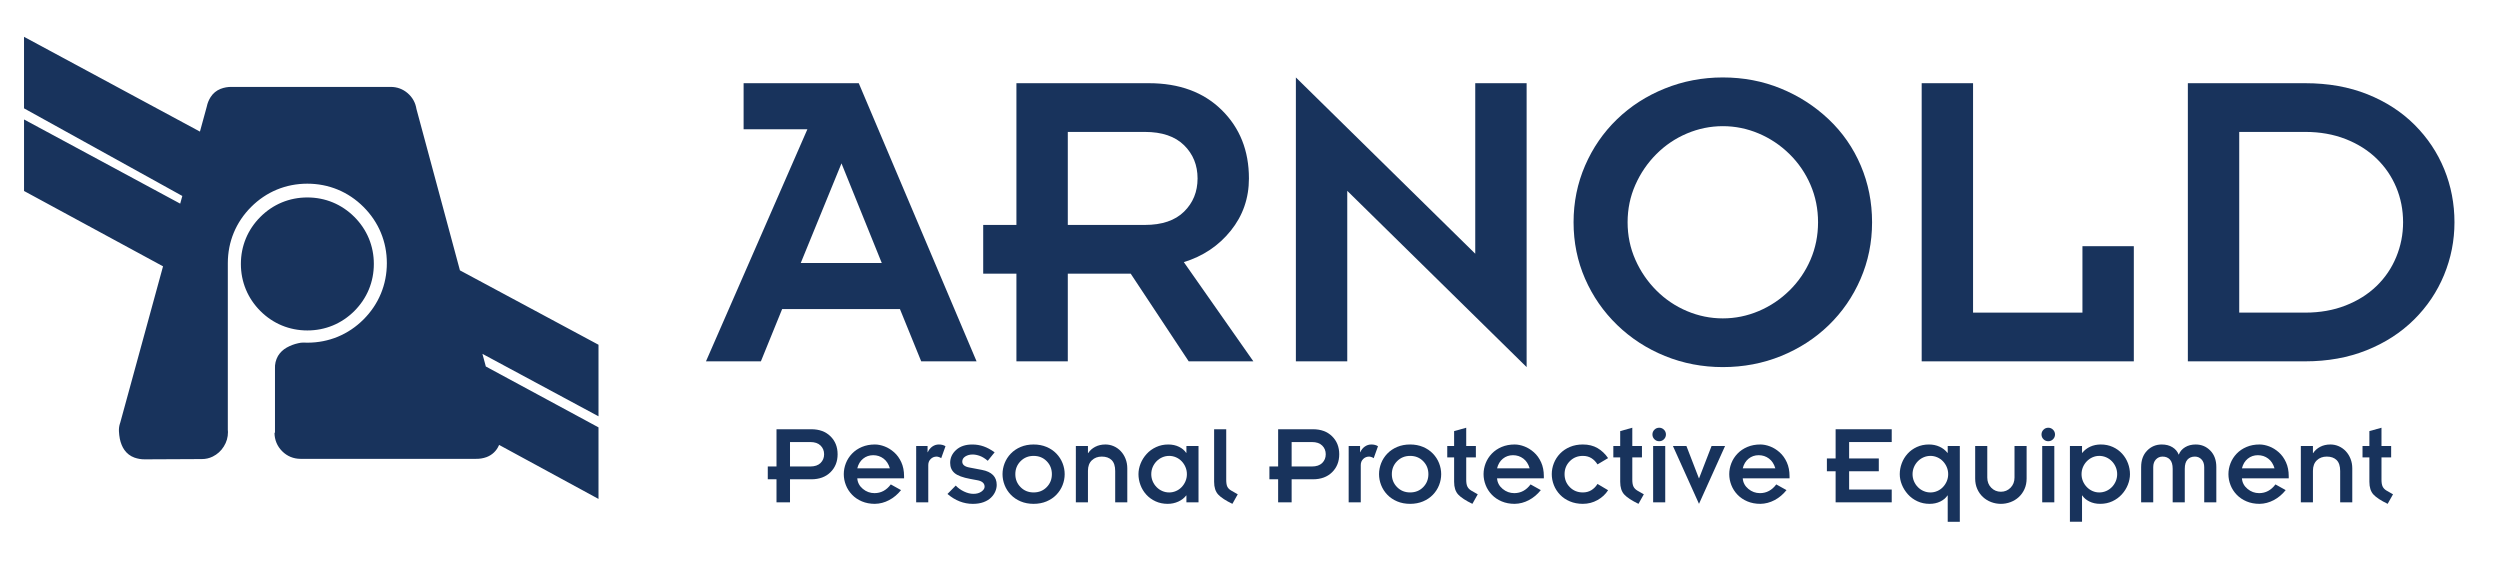
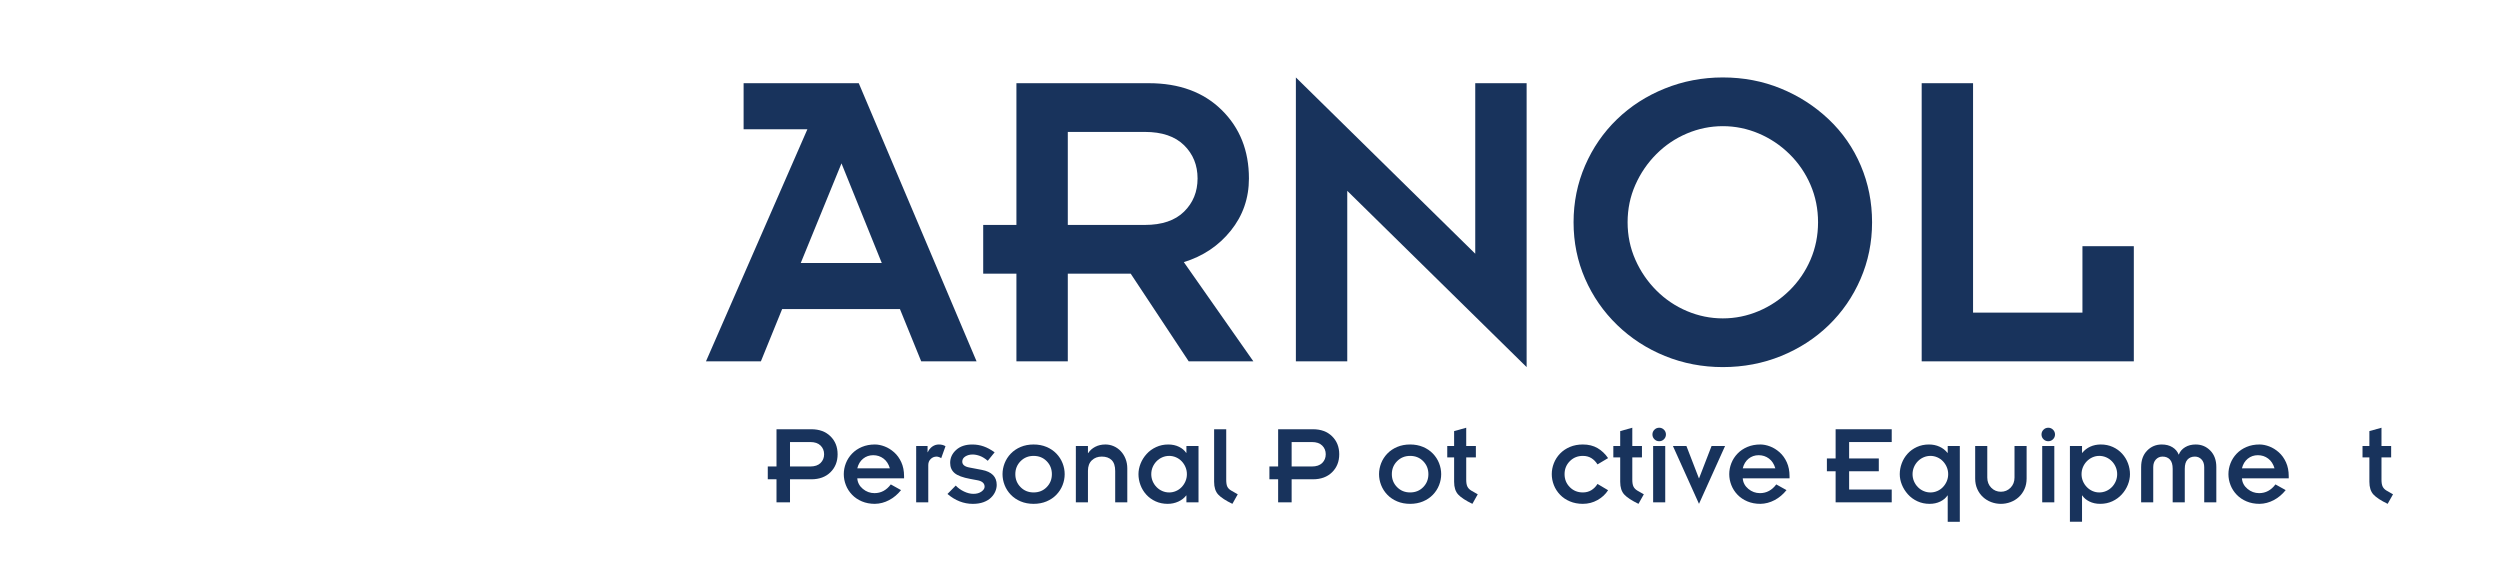
<svg xmlns="http://www.w3.org/2000/svg" version="1.1" id="Layer_1" x="0px" y="0px" viewBox="0 0 551.143 124.668" style="enable-background:new 0 0 551.143 124.668;" xml:space="preserve">
  <style type="text/css">
	.st0{fill:#18335C;}
</style>
  <g>
    <g>
      <g>
        <g>
          <g>
-             <path class="st0" d="M67.762,72.85c-3.962,0-7.569-1.493-10.365-4.29c-2.798-2.803-4.293-6.414-4.293-10.372       c0-3.958,1.495-7.563,4.293-10.363c2.796-2.8,6.403-4.295,10.365-4.295c3.953,0,7.561,1.496,10.362,4.295       c2.796,2.8,4.291,6.405,4.291,10.363c0,3.958-1.495,7.569-4.291,10.372C75.323,71.356,71.715,72.85,67.762,72.85L67.762,72.85z        M39.726,44.895l0.467-1.695L5.295,23.885V8.115l38.782,20.897l1.504-5.493c0.158-0.768,0.428-1.441,0.844-2.104       c0.535-0.841,1.269-1.446,2.19-1.817c0.812-0.314,1.605-0.451,2.472-0.438H86.13c1.401,0,2.68,0.466,3.739,1.38       c1.063,0.911,1.724,2.103,1.939,3.484l9.587,35.578l30.549,16.401v15.775l-25.592-13.768l0.752,2.786l24.84,13.422v15.775       L110.025,98.08l-0.037,0.096c-0.526,1.217-1.476,2.124-2.716,2.594c-0.772,0.276-1.518,0.397-2.335,0.385H66.261       c-1.552,0-2.968-0.583-4.062-1.685c-1.098-1.096-1.682-2.513-1.682-4.064h0.104V81.316c-0.053-1.024,0.168-1.966,0.67-2.858       c0.483-0.775,1.106-1.371,1.903-1.824c0.822-0.458,1.631-0.766,2.549-0.967c0.384-0.095,0.739-0.144,1.135-0.145l0.872,0.025       c4.734,0,9.054-1.782,12.398-5.132c3.344-3.346,5.135-7.664,5.135-12.397c0-4.732-1.794-9.047-5.139-12.393       c-3.344-3.348-7.66-5.132-12.394-5.132c-4.727,0-9.047,1.784-12.39,5.132c-3.346,3.346-5.136,7.661-5.136,12.393v36.75       l0.033,0.485c0,1.153-0.302,2.203-0.918,3.179c-0.606,0.979-1.418,1.714-2.454,2.228c-0.757,0.364-1.526,0.543-2.37,0.543       l-12.552,0.06c-0.821,0.01-1.568-0.115-2.34-0.387c-0.907-0.335-1.644-0.896-2.202-1.69c-0.245-0.351-0.435-0.701-0.595-1.096       c-0.183-0.455-0.316-0.884-0.411-1.361c-0.107-0.558-0.165-1.071-0.193-1.637c-0.034-0.616,0.044-1.187,0.234-1.775       l0.044-0.113l9.442-34.495L5.299,42.103V26.338L39.726,44.895L39.726,44.895z" />
-           </g>
+             </g>
        </g>
      </g>
      <g>
        <g>
          <path class="st0" d="M171.186,105.663h-1.924v-2.823h1.924v-8.21h7.672c1.762,0,3.169,0.518,4.221,1.552      c1.052,1.035,1.578,2.356,1.578,3.965c0,1.607-0.526,2.929-1.578,3.964c-1.052,1.035-2.459,1.553-4.221,1.553h-4.696v5.08      h-2.977V105.663z M174.162,102.84h4.465c0.992,0,1.749-0.256,2.271-0.77c0.522-0.513,0.783-1.154,0.783-1.924      c0-0.771-0.261-1.412-0.783-1.925c-0.522-0.514-1.279-0.77-2.271-0.77h-4.465V102.84z" />
          <path class="st0" d="M198.641,108.049c-0.753,0.941-1.629,1.677-2.63,2.207c-1.001,0.53-2.049,0.804-3.143,0.821      c-1.044,0-1.993-0.18-2.848-0.539c-0.856-0.359-1.583-0.851-2.181-1.476c-0.599-0.624-1.052-1.33-1.36-2.117      c-0.308-0.786-0.462-1.591-0.462-2.411c0-0.821,0.154-1.625,0.462-2.412c0.308-0.787,0.761-1.492,1.36-2.117      c0.599-0.624,1.325-1.116,2.181-1.476c0.855-0.359,1.804-0.539,2.848-0.539c0.684,0,1.398,0.142,2.142,0.424      s1.445,0.715,2.104,1.296c0.659,0.582,1.189,1.317,1.591,2.207c0.401,0.89,0.603,1.907,0.603,3.053v0.487h-10.314      c0.068,0.924,0.479,1.698,1.231,2.322c0.752,0.625,1.608,0.937,2.566,0.937c1.437,0,2.634-0.642,3.592-1.924L198.641,108.049z       M196.177,103.251c-0.273-0.94-0.74-1.659-1.398-2.155s-1.416-0.744-2.271-0.744c-0.855,0-1.6,0.257-2.232,0.77      s-1.061,1.224-1.283,2.13H196.177z" />
          <path class="st0" d="M201.976,98.324h2.515v1.36h0.051c0.222-0.514,0.552-0.924,0.988-1.232c0.437-0.308,0.919-0.462,1.45-0.462      c0.582,0,1.069,0.129,1.463,0.386l-0.95,2.643c-0.12-0.103-0.282-0.188-0.487-0.257s-0.376-0.103-0.513-0.103      c-0.513,0-0.949,0.176-1.309,0.526s-0.539,0.8-0.539,1.347v8.211h-2.668V98.324z" />
          <path class="st0" d="M210.7,107.048c0.496,0.531,1.104,0.967,1.822,1.309c0.718,0.343,1.411,0.514,2.078,0.514      c0.719,0,1.309-0.167,1.771-0.5c0.462-0.334,0.693-0.688,0.693-1.065c0-0.394-0.141-0.709-0.423-0.949      c-0.282-0.239-0.68-0.401-1.193-0.487l-1.514-0.282c-1.677-0.309-2.84-0.74-3.49-1.296s-0.975-1.305-0.975-2.245      c0-1.112,0.44-2.065,1.321-2.861c0.881-0.795,2.065-1.193,3.554-1.193c0.873,0,1.702,0.138,2.489,0.411      c0.787,0.273,1.6,0.71,2.438,1.309l-1.514,1.873c-0.599-0.514-1.18-0.872-1.745-1.078c-0.564-0.205-1.095-0.308-1.591-0.308      c-0.616,0-1.151,0.142-1.604,0.424s-0.68,0.663-0.68,1.142c0,0.685,0.539,1.12,1.616,1.309l2.694,0.513      c2.189,0.411,3.284,1.515,3.284,3.311c0,0.479-0.103,0.962-0.308,1.449c-0.206,0.488-0.522,0.941-0.95,1.36      s-0.979,0.753-1.655,1.001c-0.676,0.247-1.458,0.372-2.348,0.372c-2.019,0-3.883-0.728-5.594-2.182L210.7,107.048z" />
          <path class="st0" d="M221.476,102.122c0.308-0.787,0.761-1.492,1.36-2.117c0.599-0.624,1.326-1.116,2.181-1.476      s1.805-0.539,2.848-0.539s1.993,0.18,2.848,0.539c0.855,0.359,1.582,0.852,2.181,1.476c0.599,0.625,1.052,1.33,1.36,2.117      s0.462,1.591,0.462,2.412c0,0.82-0.154,1.625-0.462,2.411c-0.308,0.787-0.761,1.493-1.36,2.117      c-0.599,0.625-1.326,1.116-2.181,1.476c-0.855,0.359-1.805,0.539-2.848,0.539s-1.993-0.18-2.848-0.539s-1.583-0.851-2.181-1.476      c-0.599-0.624-1.052-1.33-1.36-2.117c-0.308-0.786-0.462-1.591-0.462-2.411C221.014,103.713,221.168,102.909,221.476,102.122z       M224.992,107.394c0.77,0.778,1.728,1.168,2.874,1.168c1.163,0,2.125-0.39,2.887-1.168c0.761-0.778,1.142-1.731,1.142-2.86      c0-1.13-0.381-2.083-1.142-2.861c-0.761-0.778-1.724-1.168-2.887-1.168c-1.146,0-2.104,0.39-2.874,1.168      c-0.77,0.778-1.155,1.731-1.155,2.861C223.837,105.663,224.222,106.616,224.992,107.394z" />
          <path class="st0" d="M237.179,98.324h2.668v1.565h0.051c0.376-0.581,0.894-1.043,1.553-1.386      c0.658-0.342,1.407-0.514,2.245-0.514c0.65,0,1.266,0.129,1.847,0.386c0.582,0.256,1.095,0.62,1.54,1.09      c0.445,0.471,0.795,1.031,1.052,1.681c0.256,0.65,0.385,1.352,0.385,2.104v7.492h-2.668v-6.902c0-1.095-0.261-1.898-0.783-2.412      c-0.522-0.513-1.244-0.77-2.168-0.77c-0.89,0-1.621,0.273-2.194,0.821c-0.573,0.548-0.86,1.317-0.86,2.31v6.953h-2.668V98.324z" />
          <path class="st0" d="M261.555,109.229h-0.051c-0.428,0.564-1.005,1.014-1.732,1.347c-0.728,0.334-1.51,0.501-2.348,0.501      c-0.975,0-1.864-0.185-2.668-0.552c-0.804-0.368-1.488-0.864-2.053-1.488s-0.992-1.33-1.283-2.117      c-0.291-0.786-0.437-1.582-0.437-2.386c0-0.771,0.154-1.544,0.462-2.322c0.308-0.778,0.753-1.488,1.334-2.13      s1.283-1.15,2.104-1.526c0.821-0.377,1.71-0.565,2.668-0.565c0.889,0,1.681,0.172,2.374,0.514      c0.693,0.343,1.219,0.787,1.578,1.334h0.051v-1.514h2.668v12.419h-2.668V109.229z M254.114,106.086      c0.206,0.487,0.492,0.92,0.86,1.296c0.368,0.377,0.791,0.667,1.27,0.872c0.479,0.206,0.983,0.309,1.514,0.309      c0.513,0,1.009-0.103,1.488-0.309c0.479-0.205,0.898-0.495,1.257-0.872c0.359-0.376,0.642-0.809,0.847-1.296      c0.206-0.487,0.308-1.005,0.308-1.552c0-0.548-0.103-1.065-0.308-1.553c-0.205-0.487-0.487-0.919-0.847-1.296      c-0.359-0.376-0.778-0.667-1.257-0.872s-0.975-0.309-1.488-0.309c-0.531,0-1.036,0.104-1.514,0.309      c-0.479,0.205-0.902,0.496-1.27,0.872c-0.368,0.377-0.654,0.809-0.86,1.296c-0.205,0.487-0.308,1.005-0.308,1.553      C253.806,105.081,253.909,105.599,254.114,106.086z" />
          <path class="st0" d="M270.33,94.63v11.109c0,0.702,0.081,1.219,0.244,1.553c0.162,0.334,0.449,0.62,0.859,0.859l1.437,0.821      l-1.18,2.104c-1.488-0.719-2.532-1.403-3.13-2.053c-0.599-0.65-0.898-1.582-0.898-2.797V94.63H270.33z" />
          <path class="st0" d="M281.774,105.663h-1.924v-2.823h1.924v-8.21h7.672c1.762,0,3.169,0.518,4.221,1.552      c1.052,1.035,1.578,2.356,1.578,3.965c0,1.607-0.526,2.929-1.578,3.964c-1.052,1.035-2.459,1.553-4.221,1.553h-4.696v5.08      h-2.977V105.663z M284.75,102.84h4.465c0.992,0,1.749-0.256,2.271-0.77c0.522-0.513,0.783-1.154,0.783-1.924      c0-0.771-0.261-1.412-0.783-1.925c-0.522-0.514-1.279-0.77-2.271-0.77h-4.465V102.84z" />
-           <path class="st0" d="M297.323,98.324h2.515v1.36h0.051c0.222-0.514,0.552-0.924,0.988-1.232c0.437-0.308,0.919-0.462,1.45-0.462      c0.582,0,1.069,0.129,1.463,0.386l-0.95,2.643c-0.12-0.103-0.282-0.188-0.487-0.257s-0.376-0.103-0.513-0.103      c-0.513,0-0.949,0.176-1.309,0.526s-0.539,0.8-0.539,1.347v8.211h-2.668V98.324z" />
          <path class="st0" d="M304.481,102.122c0.308-0.787,0.761-1.492,1.36-2.117c0.599-0.624,1.326-1.116,2.181-1.476      s1.805-0.539,2.848-0.539s1.993,0.18,2.848,0.539c0.855,0.359,1.582,0.852,2.181,1.476c0.599,0.625,1.052,1.33,1.36,2.117      s0.462,1.591,0.462,2.412c0,0.82-0.154,1.625-0.462,2.411c-0.308,0.787-0.761,1.493-1.36,2.117      c-0.599,0.625-1.326,1.116-2.181,1.476c-0.855,0.359-1.805,0.539-2.848,0.539s-1.993-0.18-2.848-0.539s-1.583-0.851-2.181-1.476      c-0.599-0.624-1.052-1.33-1.36-2.117c-0.308-0.786-0.462-1.591-0.462-2.411C304.02,103.713,304.174,102.909,304.481,102.122z       M307.997,107.394c0.77,0.778,1.728,1.168,2.874,1.168c1.163,0,2.125-0.39,2.887-1.168c0.761-0.778,1.142-1.731,1.142-2.86      c0-1.13-0.381-2.083-1.142-2.861c-0.761-0.778-1.724-1.168-2.887-1.168c-1.146,0-2.104,0.39-2.874,1.168      c-0.77,0.778-1.155,1.731-1.155,2.861C306.842,105.663,307.227,106.616,307.997,107.394z" />
          <path class="st0" d="M319.056,98.324h1.514V95.04l2.669-0.744v4.028h2.129v2.515h-2.129v4.9c0,0.668,0.085,1.177,0.256,1.527      s0.453,0.646,0.847,0.885l1.437,0.821l-1.18,2.104c-1.488-0.719-2.532-1.403-3.13-2.053c-0.599-0.65-0.898-1.582-0.898-2.797      v-5.389h-1.514V98.324z" />
-           <path class="st0" d="M339.685,108.049c-0.753,0.941-1.629,1.677-2.63,2.207c-1.001,0.53-2.049,0.804-3.143,0.821      c-1.044,0-1.993-0.18-2.848-0.539c-0.856-0.359-1.583-0.851-2.181-1.476c-0.599-0.624-1.052-1.33-1.36-2.117      c-0.308-0.786-0.462-1.591-0.462-2.411c0-0.821,0.154-1.625,0.462-2.412c0.308-0.787,0.761-1.492,1.36-2.117      c0.599-0.624,1.325-1.116,2.181-1.476c0.855-0.359,1.804-0.539,2.848-0.539c0.684,0,1.398,0.142,2.142,0.424      s1.445,0.715,2.104,1.296c0.659,0.582,1.189,1.317,1.591,2.207c0.401,0.89,0.603,1.907,0.603,3.053v0.487h-10.314      c0.068,0.924,0.479,1.698,1.231,2.322c0.752,0.625,1.608,0.937,2.566,0.937c1.437,0,2.634-0.642,3.592-1.924L339.685,108.049z       M337.222,103.251c-0.273-0.94-0.74-1.659-1.398-2.155s-1.416-0.744-2.271-0.744c-0.855,0-1.6,0.257-2.232,0.77      s-1.061,1.224-1.283,2.13H337.222z" />
          <path class="st0" d="M352.181,102.378c-0.376-0.598-0.83-1.06-1.36-1.385s-1.154-0.488-1.873-0.488      c-1.146,0-2.104,0.39-2.874,1.168c-0.77,0.778-1.155,1.731-1.155,2.861c0,1.129,0.385,2.082,1.155,2.86      c0.77,0.778,1.728,1.168,2.874,1.168c0.701,0,1.321-0.163,1.86-0.488c0.539-0.324,0.996-0.786,1.373-1.385l2.335,1.385      c-0.564,0.89-1.343,1.613-2.335,2.169s-2.07,0.834-3.233,0.834c-1.043,0-1.993-0.18-2.848-0.539s-1.583-0.851-2.181-1.476      c-0.599-0.624-1.052-1.33-1.36-2.117c-0.308-0.786-0.462-1.591-0.462-2.411c0-0.821,0.154-1.625,0.462-2.412      c0.308-0.787,0.761-1.492,1.36-2.117c0.599-0.624,1.326-1.116,2.181-1.476s1.805-0.539,2.848-0.539      c1.249,0,2.326,0.266,3.233,0.796s1.685,1.266,2.335,2.207L352.181,102.378z" />
          <path class="st0" d="M355.67,98.324h1.514V95.04l2.669-0.744v4.028h2.129v2.515h-2.129v4.9c0,0.668,0.085,1.177,0.256,1.527      s0.453,0.646,0.847,0.885l1.437,0.821l-1.18,2.104c-1.488-0.719-2.532-1.403-3.13-2.053c-0.599-0.65-0.898-1.582-0.898-2.797      v-5.389h-1.514V98.324z" />
          <path class="st0" d="M364.727,94.732c0.291-0.291,0.642-0.437,1.052-0.437s0.761,0.146,1.052,0.437s0.437,0.641,0.437,1.052      c0,0.41-0.146,0.761-0.437,1.052s-0.641,0.437-1.052,0.437s-0.761-0.146-1.052-0.437s-0.436-0.642-0.436-1.052      C364.291,95.373,364.436,95.023,364.727,94.732z M364.445,98.324h2.668v12.419h-2.668V98.324z" />
          <path class="st0" d="M368.807,98.324h2.977l2.745,7.107h0.051l2.746-7.107h2.976l-5.747,12.753L368.807,98.324z" />
          <path class="st0" d="M393.849,108.049c-0.753,0.941-1.63,1.677-2.631,2.207c-1,0.53-2.048,0.804-3.143,0.821      c-1.044,0-1.993-0.18-2.849-0.539s-1.582-0.851-2.181-1.476c-0.599-0.624-1.052-1.33-1.36-2.117      c-0.308-0.786-0.462-1.591-0.462-2.411c0-0.821,0.154-1.625,0.462-2.412c0.309-0.787,0.762-1.492,1.36-2.117      c0.599-0.624,1.325-1.116,2.181-1.476s1.805-0.539,2.849-0.539c0.684,0,1.398,0.142,2.143,0.424s1.445,0.715,2.104,1.296      c0.658,0.582,1.188,1.317,1.591,2.207s0.604,1.907,0.604,3.053v0.487h-10.315c0.068,0.924,0.479,1.698,1.231,2.322      c0.753,0.625,1.608,0.937,2.566,0.937c1.437,0,2.634-0.642,3.592-1.924L393.849,108.049z M391.385,103.251      c-0.273-0.94-0.74-1.659-1.398-2.155s-1.415-0.744-2.271-0.744s-1.6,0.257-2.232,0.77s-1.061,1.224-1.283,2.13H391.385z" />
          <path class="st0" d="M404.676,103.893h-1.925v-2.823h1.925V94.63h12.367v2.822h-9.391v3.617h6.543v2.823h-6.543v4.028h9.391      v2.822h-12.367V103.893z" />
          <path class="st0" d="M429.385,109.229h-0.051c-0.359,0.548-0.886,0.992-1.578,1.334s-1.484,0.514-2.373,0.514      c-0.959,0-1.848-0.188-2.669-0.564c-0.821-0.377-1.522-0.89-2.104-1.54c-0.581-0.649-1.026-1.36-1.334-2.13      s-0.462-1.539-0.462-2.309c0-0.805,0.146-1.6,0.437-2.387c0.291-0.786,0.719-1.492,1.283-2.117      c0.564-0.624,1.248-1.12,2.053-1.488c0.804-0.367,1.693-0.552,2.668-0.552c0.838,0,1.607,0.159,2.31,0.476      c0.701,0.316,1.291,0.773,1.771,1.372h0.051v-1.514h2.669v16.704h-2.669V109.229z M421.945,106.086      c0.205,0.487,0.491,0.92,0.859,1.296c0.367,0.377,0.791,0.667,1.271,0.872c0.479,0.206,0.983,0.309,1.514,0.309      c0.513,0,1.009-0.103,1.488-0.309c0.479-0.205,0.897-0.495,1.257-0.872c0.359-0.376,0.642-0.809,0.847-1.296      s0.308-1.005,0.308-1.552c0-0.548-0.103-1.065-0.308-1.553s-0.487-0.919-0.847-1.296c-0.359-0.376-0.778-0.667-1.257-0.872      c-0.479-0.205-0.976-0.309-1.488-0.309c-0.53,0-1.035,0.104-1.514,0.309c-0.479,0.205-0.903,0.496-1.271,0.872      c-0.368,0.377-0.654,0.809-0.859,1.296s-0.309,1.005-0.309,1.553C421.636,105.081,421.74,105.599,421.945,106.086z" />
          <path class="st0" d="M435.441,98.324h2.669v6.953c0,0.907,0.29,1.655,0.872,2.246c0.581,0.59,1.291,0.885,2.13,0.885      c0.838,0,1.548-0.295,2.13-0.885c0.581-0.591,0.872-1.339,0.872-2.246v-6.953h2.669v7.185c0,0.838-0.154,1.604-0.462,2.297      c-0.309,0.692-0.728,1.282-1.258,1.771c-0.53,0.487-1.138,0.859-1.821,1.115c-0.685,0.257-1.395,0.386-2.13,0.386      c-0.736,0-1.446-0.129-2.13-0.386c-0.685-0.256-1.292-0.628-1.821-1.115c-0.531-0.488-0.95-1.078-1.258-1.771      c-0.308-0.693-0.462-1.459-0.462-2.297V98.324z" />
          <path class="st0" d="M450.502,94.732c0.29-0.291,0.642-0.437,1.052-0.437s0.761,0.146,1.052,0.437s0.437,0.641,0.437,1.052      c0,0.41-0.146,0.761-0.437,1.052s-0.642,0.437-1.052,0.437s-0.762-0.146-1.052-0.437c-0.291-0.291-0.437-0.642-0.437-1.052      C450.066,95.373,450.211,95.023,450.502,94.732z M450.22,98.324h2.668v12.419h-2.668V98.324z" />
          <path class="st0" d="M458.996,99.838h0.051c0.479-0.599,1.069-1.056,1.771-1.372s1.471-0.476,2.31-0.476      c0.975,0,1.864,0.185,2.668,0.552c0.805,0.368,1.488,0.864,2.053,1.488c0.564,0.625,0.992,1.331,1.283,2.117      c0.291,0.787,0.437,1.582,0.437,2.387c0,0.77-0.154,1.544-0.462,2.321c-0.308,0.779-0.753,1.488-1.334,2.13      c-0.582,0.642-1.279,1.15-2.092,1.527c-0.812,0.376-1.706,0.564-2.681,0.564c-0.89,0-1.681-0.172-2.374-0.514      c-0.692-0.342-1.219-0.786-1.578-1.334h-0.051v5.799h-2.669V98.324h2.669V99.838z M466.436,102.981      c-0.205-0.487-0.491-0.919-0.859-1.296c-0.368-0.376-0.791-0.667-1.27-0.872c-0.479-0.205-0.984-0.309-1.515-0.309      c-0.513,0-1.005,0.104-1.475,0.309c-0.471,0.205-0.89,0.496-1.258,0.872c-0.368,0.377-0.654,0.809-0.859,1.296      s-0.308,1.005-0.308,1.553c0,0.547,0.103,1.064,0.308,1.552s0.491,0.92,0.859,1.296c0.368,0.377,0.787,0.667,1.258,0.872      c0.47,0.206,0.962,0.309,1.475,0.309c0.53,0,1.035-0.103,1.515-0.309c0.479-0.205,0.901-0.495,1.27-0.872      c0.368-0.376,0.654-0.809,0.859-1.296c0.206-0.487,0.309-1.005,0.309-1.552C466.745,103.986,466.642,103.469,466.436,102.981z" />
          <path class="st0" d="M472.03,102.969c0-1.522,0.44-2.732,1.321-3.631s1.954-1.348,3.221-1.348c0.924,0,1.71,0.202,2.36,0.604      c0.65,0.402,1.104,0.937,1.36,1.604h0.051c0.257-0.667,0.714-1.201,1.373-1.604c0.658-0.401,1.44-0.604,2.348-0.604      c1.266,0,2.339,0.449,3.22,1.348s1.322,2.108,1.322,3.631v7.774h-2.669v-7.749c0-0.719-0.197-1.287-0.59-1.706      c-0.394-0.419-0.882-0.629-1.463-0.629c-0.685,0-1.228,0.218-1.629,0.654c-0.402,0.437-0.604,1.116-0.604,2.04v7.39h-2.668      v-7.39c0-0.924-0.202-1.604-0.604-2.04c-0.402-0.437-0.945-0.654-1.629-0.654c-0.582,0-1.069,0.21-1.463,0.629      s-0.59,0.987-0.59,1.706v7.749h-2.669V102.969z" />
          <path class="st0" d="M503.899,108.049c-0.753,0.941-1.63,1.677-2.631,2.207c-1,0.53-2.048,0.804-3.143,0.821      c-1.044,0-1.993-0.18-2.849-0.539s-1.582-0.851-2.181-1.476c-0.599-0.624-1.052-1.33-1.36-2.117      c-0.308-0.786-0.462-1.591-0.462-2.411c0-0.821,0.154-1.625,0.462-2.412c0.309-0.787,0.762-1.492,1.36-2.117      c0.599-0.624,1.325-1.116,2.181-1.476s1.805-0.539,2.849-0.539c0.684,0,1.398,0.142,2.143,0.424s1.445,0.715,2.104,1.296      c0.658,0.582,1.188,1.317,1.591,2.207s0.604,1.907,0.604,3.053v0.487H494.25c0.068,0.924,0.479,1.698,1.231,2.322      c0.753,0.625,1.608,0.937,2.566,0.937c1.437,0,2.634-0.642,3.592-1.924L503.899,108.049z M501.435,103.251      c-0.273-0.94-0.74-1.659-1.398-2.155s-1.415-0.744-2.271-0.744s-1.6,0.257-2.232,0.77s-1.061,1.224-1.283,2.13H501.435z" />
-           <path class="st0" d="M507.234,98.324h2.669v1.565h0.051c0.376-0.581,0.894-1.043,1.553-1.386      c0.658-0.342,1.406-0.514,2.245-0.514c0.649,0,1.266,0.129,1.848,0.386c0.581,0.256,1.094,0.62,1.539,1.09      c0.444,0.471,0.796,1.031,1.052,1.681c0.257,0.65,0.386,1.352,0.386,2.104v7.492h-2.669v-6.902c0-1.095-0.261-1.898-0.782-2.412      c-0.522-0.513-1.245-0.77-2.169-0.77c-0.89,0-1.62,0.273-2.193,0.821s-0.859,1.317-0.859,2.31v6.953h-2.669V98.324z" />
          <path class="st0" d="M520.833,98.324h1.514V95.04l2.669-0.744v4.028h2.13v2.515h-2.13v4.9c0,0.668,0.085,1.177,0.257,1.527      c0.17,0.351,0.452,0.646,0.847,0.885l1.437,0.821l-1.181,2.104c-1.488-0.719-2.531-1.403-3.13-2.053      c-0.599-0.65-0.898-1.582-0.898-2.797v-5.389h-1.514V98.324z" />
        </g>
        <g>
          <g>
            <path class="st0" d="M177.993,28.498h-14.06V18.343h25.386l25.972,61.317h-12.205L198.4,68.14h-25.972l-4.686,11.521h-12.107       L177.993,28.498z M194.396,57.985l-8.885-21.969l-8.983,21.969H194.396z" />
            <path class="st0" d="M224.077,60.328h-7.323v-10.74h7.323V18.343h29.194c6.704,0,12.058,1.97,16.061,5.907       c4.003,3.939,6.005,8.967,6.005,15.086c0,4.361-1.335,8.202-4.003,11.521c-2.67,3.319-6.119,5.63-10.349,6.932l15.329,21.871       h-14.256l-12.79-19.332h-13.864v19.332h-11.327V60.328z M235.404,49.588h16.989c3.774,0,6.655-0.976,8.641-2.929       c1.985-1.953,2.978-4.394,2.978-7.323s-0.993-5.371-2.978-7.324c-1.986-1.952-4.867-2.929-8.641-2.929h-16.989V49.588z" />
            <path class="st0" d="M297.013,42.07v37.59h-11.327V17.074l39.543,38.861V18.343h11.327V80.93L297.013,42.07z" />
            <path class="st0" d="M349.443,36.504c1.692-3.905,4.035-7.306,7.03-10.202c2.994-2.896,6.508-5.159,10.545-6.786       c4.035-1.627,8.299-2.442,12.791-2.442c4.555,0,8.819,0.815,12.79,2.442c3.97,1.627,7.485,3.89,10.545,6.786       c3.059,2.896,5.419,6.298,7.079,10.202c1.66,3.906,2.49,8.072,2.49,12.498s-0.847,8.592-2.539,12.497       c-1.693,3.906-4.037,7.308-7.03,10.204c-2.995,2.896-6.493,5.159-10.496,6.786c-4.003,1.625-8.284,2.44-12.839,2.44       c-4.492,0-8.739-0.815-12.742-2.44c-4.003-1.627-7.518-3.906-10.545-6.835c-3.027-2.929-5.387-6.33-7.079-10.202       c-1.693-3.872-2.539-8.023-2.539-12.449S347.75,40.411,349.443,36.504z M360.526,57.252c1.138,2.573,2.685,4.835,4.638,6.786       c1.952,1.953,4.198,3.467,6.737,4.541c2.539,1.074,5.175,1.611,7.909,1.611s5.37-0.536,7.908-1.611       c2.539-1.074,4.8-2.588,6.786-4.541c1.984-1.952,3.53-4.213,4.638-6.786c1.106-2.57,1.66-5.32,1.66-8.249       c0-2.929-0.553-5.679-1.66-8.251c-1.108-2.571-2.653-4.833-4.638-6.786c-1.987-1.953-4.248-3.465-6.786-4.54       c-2.538-1.074-5.174-1.612-7.908-1.612s-5.37,0.538-7.909,1.612c-2.539,1.074-4.785,2.586-6.737,4.54       c-1.953,1.953-3.5,4.215-4.638,6.786c-1.14,2.571-1.709,5.322-1.709,8.251C358.817,51.932,359.386,54.682,360.526,57.252z" />
            <path class="st0" d="M423.648,18.343h11.326V68.92h24.116V54.275h11.326v25.385h-46.768V18.343z" />
-             <path class="st0" d="M482.328,18.343h25.874c5.077,0,9.648,0.815,13.717,2.442c4.067,1.627,7.534,3.874,10.399,6.737       c2.863,2.865,5.043,6.135,6.542,9.812c1.497,3.678,2.245,7.567,2.245,11.668c0,4.036-0.766,7.908-2.294,11.618       c-1.53,3.711-3.744,6.999-6.639,9.863c-2.898,2.865-6.381,5.11-10.448,6.737c-4.069,1.627-8.577,2.44-13.522,2.44h-25.874       V18.343z M493.654,68.92h14.548c3.254,0,6.214-0.52,8.884-1.563c2.668-1.04,4.946-2.472,6.835-4.295       c1.888-1.822,3.334-3.954,4.344-6.396c1.009-2.44,1.514-4.994,1.514-7.664c0-2.734-0.505-5.305-1.514-7.714       c-1.01-2.408-2.457-4.523-4.344-6.345c-1.889-1.822-4.167-3.255-6.835-4.297c-2.67-1.04-5.63-1.563-8.884-1.563h-14.548V68.92z       " />
          </g>
        </g>
      </g>
    </g>
  </g>
</svg>